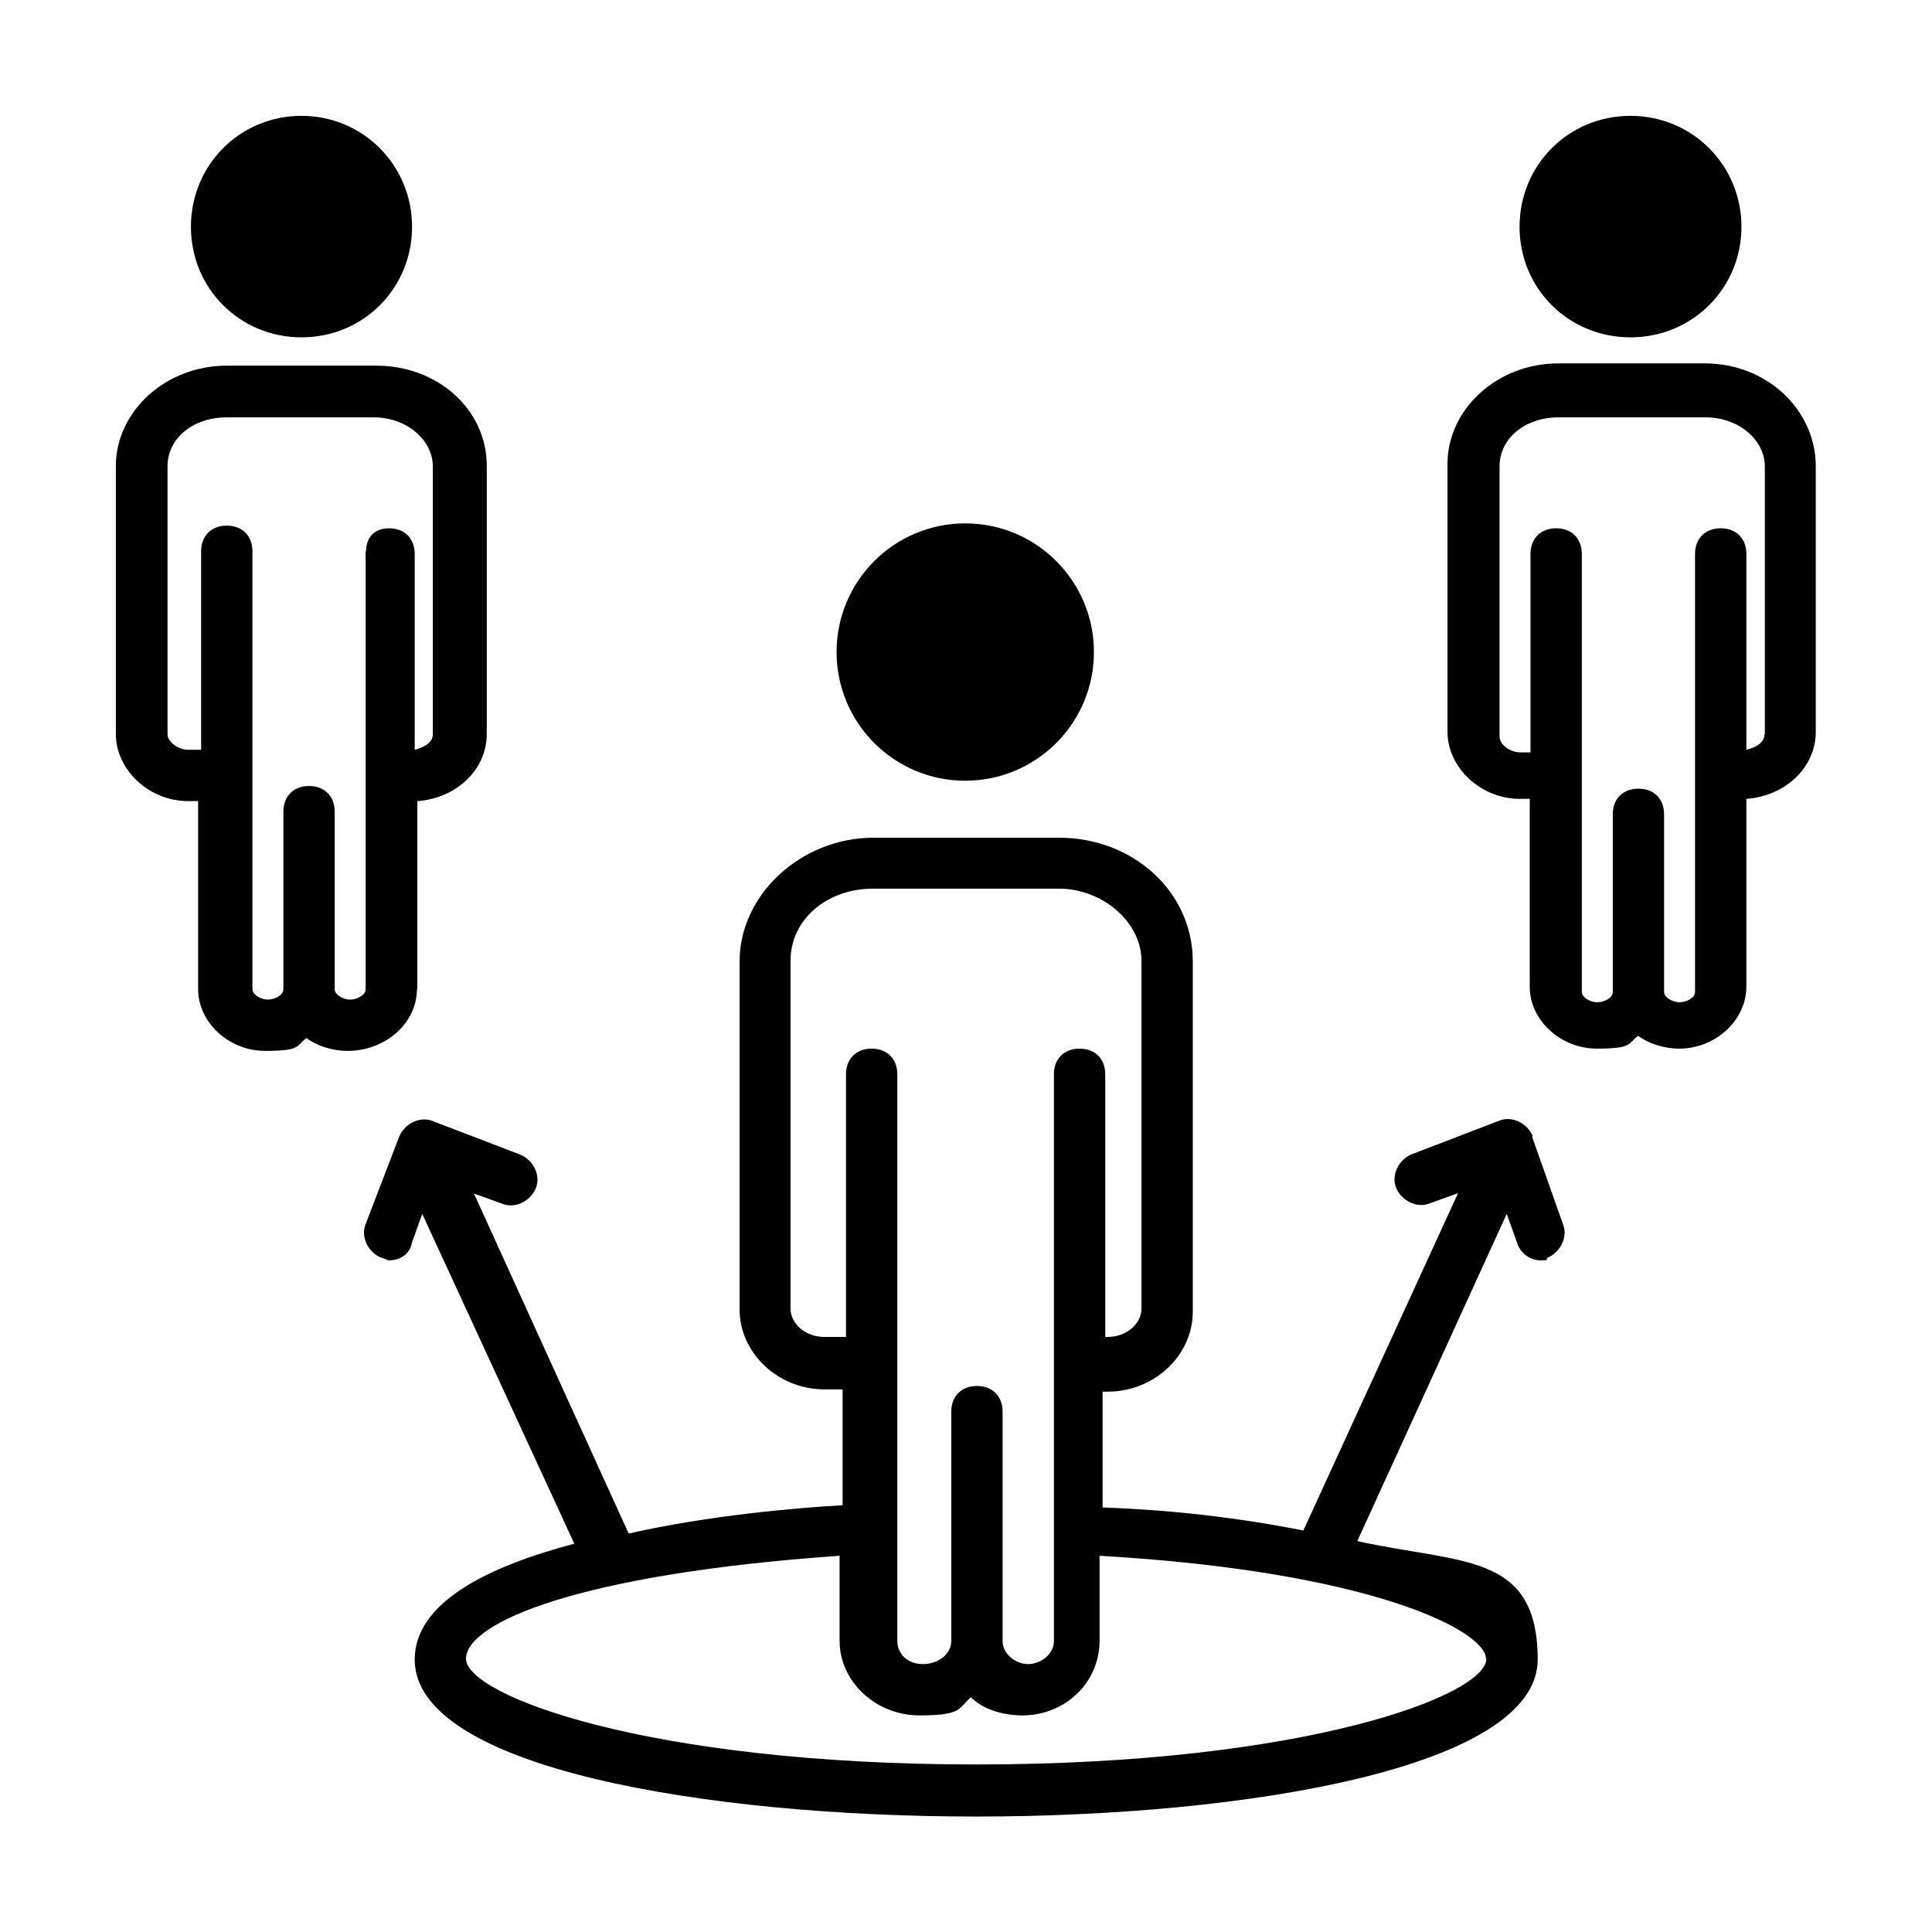
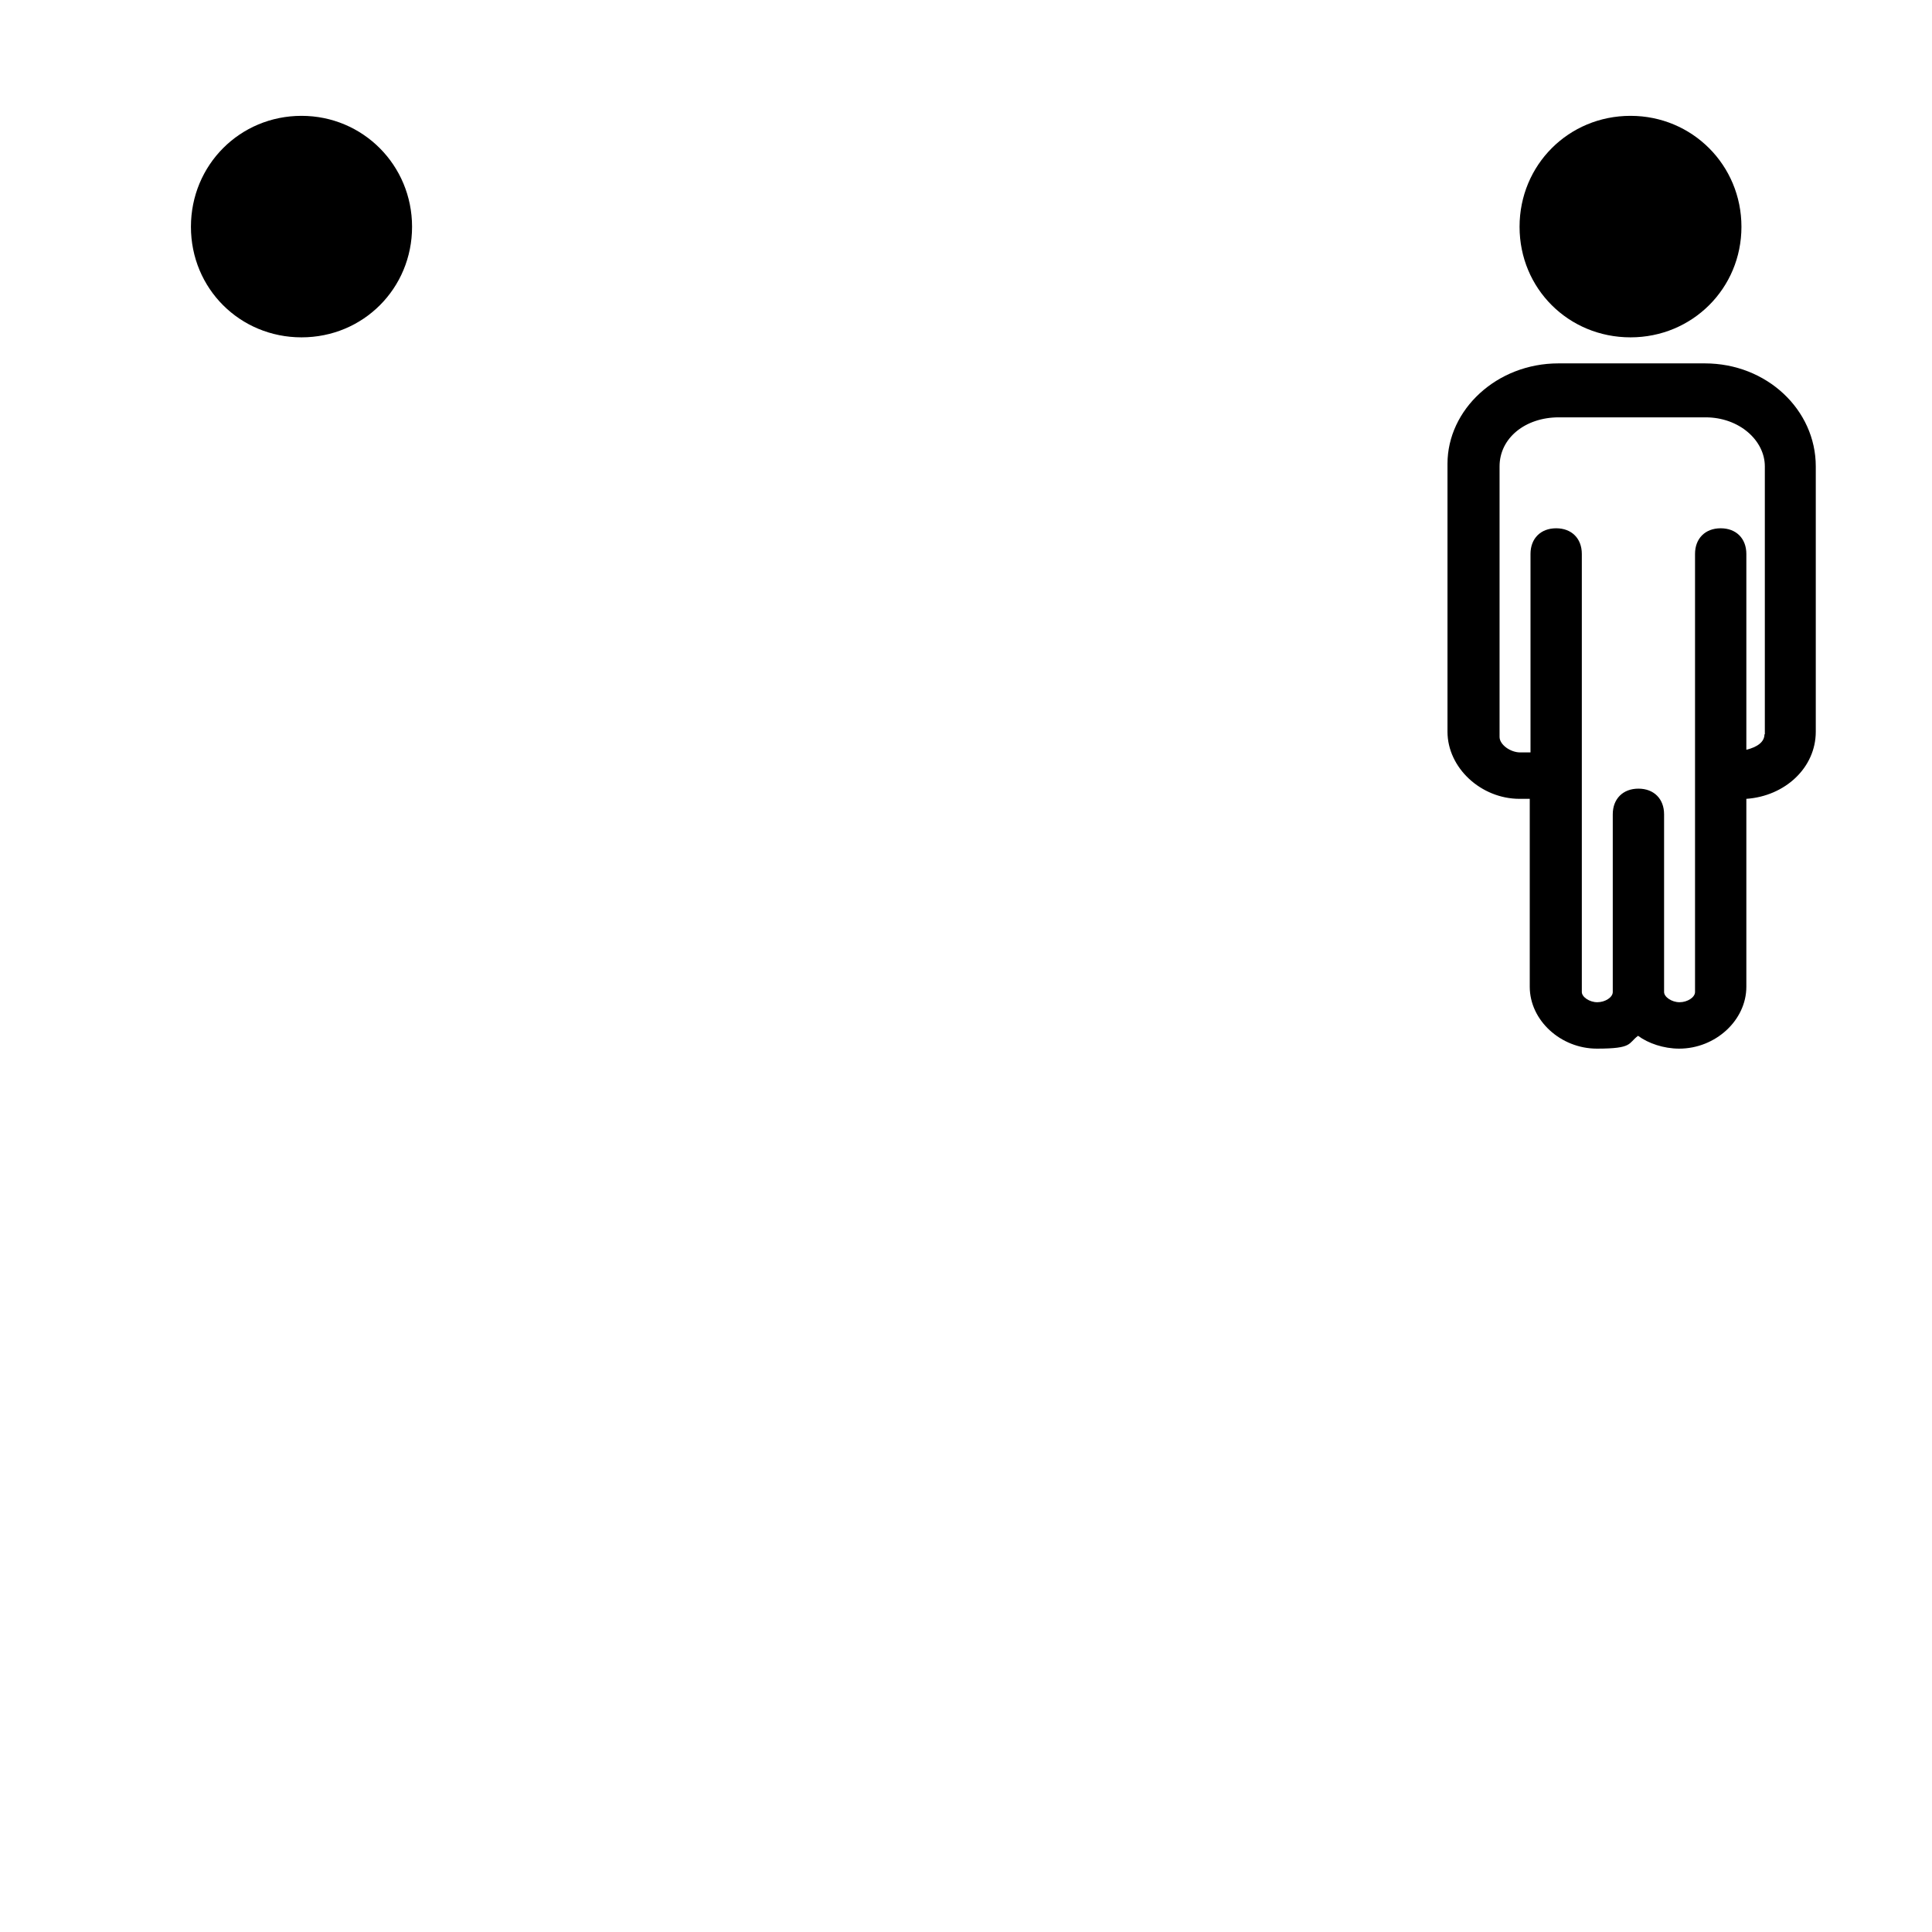
<svg xmlns="http://www.w3.org/2000/svg" id="Layer_1" data-name="Layer 1" width="7.1in" height="7.1in" version="1.1" viewBox="0 0 512 512">
  <defs>
    <style>
      .cls-1 {
        fill: #000;
        stroke-width: 0px;
      }
    </style>
  </defs>
-   <circle class="cls-1" cx="255.8" cy="172.8" r="34.1" />
  <path class="cls-1" d="M451.9,96.3h-38.9c-16.4,0-29.4,12.3-29.4,26.6v71c0,9.6,8.9,17.8,19.1,17.8h2.7v49.8c0,8.9,8.2,16.4,17.8,16.4s8.2-1.4,10.9-3.4c2.7,2,6.8,3.4,10.9,3.4,9.6,0,17.8-7.5,17.8-16.4v-49.8c10.2-.7,18.4-8.2,18.4-17.8v-70.3c0-15-13-27.3-29.4-27.3h0ZM467.6,194.6c0,2.1-2,3.4-4.8,4.1v-51.9c0-4.1-2.7-6.8-6.8-6.8s-6.8,2.7-6.8,6.8v116.1c0,1.4-2,2.7-4.1,2.7s-4.1-1.4-4.1-2.7v-47.1c0-4.1-2.7-6.8-6.8-6.8s-6.8,2.7-6.8,6.8v47.1c0,1.4-2,2.7-4.1,2.7s-4.1-1.4-4.1-2.7v-116.1c0-4.1-2.7-6.8-6.8-6.8s-6.8,2.7-6.8,6.8v52.6h-2.7c-2.7,0-5.5-2.1-5.5-4.1v-71.7c0-7.5,6.8-13,15.7-13h38.9c8.9,0,15.7,6.1,15.7,13v71h0Z" />
-   <path class="cls-1" d="M110.6,262.1v-49.8c10.2-.7,18.4-8.2,18.4-17.8v-71c0-15-13-26.6-29.3-26.6h-39.6c-16.4,0-29.4,12.3-29.4,26.6v71c0,9.6,8.9,17.8,19.1,17.8h2.7v49.8c0,8.9,8.2,16.4,17.8,16.4s8.2-1.4,10.9-3.4c2.7,2,6.8,3.4,10.9,3.4,10.2,0,18.4-7.5,18.4-16.4h0ZM96.9,146.1v116.1c0,1.4-2.1,2.7-4.1,2.7s-4.1-1.4-4.1-2.7v-47.1c0-4.1-2.7-6.8-6.8-6.8s-6.8,2.7-6.8,6.8v47.1c0,1.4-2.1,2.7-4.1,2.7s-4.1-1.4-4.1-2.7v-116.1c0-4.1-2.7-6.8-6.8-6.8s-6.8,2.7-6.8,6.8v52.6h-3.4c-2.7,0-5.5-2.1-5.5-4.1v-71c0-7.5,6.8-13,15.7-13h38.9c8.9,0,15.7,6.1,15.7,13v71c0,2.1-2.1,3.4-4.8,4.1v-51.9c0-4.1-2.7-6.8-6.8-6.8s-6.1,2.7-6.1,6.1h0Z" />
  <path class="cls-1" d="M79.9,89.4c16.4,0,29.3-13,29.3-29.3s-13-29.4-29.3-29.4-29.3,13-29.3,29.4,13,29.3,29.3,29.3Z" />
  <path class="cls-1" d="M432.1,89.4c16.4,0,29.4-13,29.4-29.3s-13-29.4-29.4-29.4-29.4,13-29.4,29.4,13,29.3,29.4,29.3Z" />
-   <path class="cls-1" d="M406.2,301.1c-1.4-3.4-5.5-5.5-8.9-4.1l-23.2,8.9c-3.4,1.4-5.5,5.5-4.1,8.9s5.5,5.5,8.9,4.1l7.5-2.7-41,89.4c-17.1-3.4-35.5-5.5-53.2-6.1v-30.7h1.4c12.3,0,22.5-9.6,22.5-21.2v-92.8c0-18.4-15.7-32.8-35.5-32.8h-49.1c-19.1,0-35.5,15-35.5,32.8v92.2c0,11.6,10.2,21.2,22.5,21.2h4.8v30.7c-12.3.7-35.5,2.7-56.7,7.5l-41-90.1,7.5,2.7c3.4,1.4,7.5-.7,8.9-4.1s-.7-7.5-4.1-8.9l-23.2-8.9c-3.4-1.4-7.5.7-8.9,4.1l-8.9,23.2c-1.4,3.4.7,7.5,4.1,8.9.7,0,1.4.7,2.1.7,2.7,0,5.5-1.4,6.1-4.8l2.7-7.5,40.3,87.4c-23.2,6.1-42.3,15.7-42.3,30.7,0,28.7,77.1,41.6,148.8,41.6s148.8-13,148.8-41.6-20.5-25.3-47.8-31.4l39.6-86.7,2.7,7.5c.7,2.7,3.4,4.8,6.1,4.8s1.4,0,2-.7c3.4-1.4,5.5-5.5,4.1-8.9l-8.2-23.2h0ZM218.4,354.3c-4.8,0-8.9-3.4-8.9-7.5v-92.2c0-10.9,9.6-19.1,21.9-19.1h49.2c11.6,0,21.9,8.9,21.9,19.1v92.2c0,4.1-4.1,7.5-8.9,7.5h-.7v-69.6c0-4.1-2.7-6.8-6.8-6.8s-6.8,2.7-6.8,6.8v150.2c0,3.4-3.4,6.1-6.8,6.1s-6.8-2.7-6.8-6.1v-60.8c0-4.1-2.7-6.8-6.8-6.8s-6.8,2.7-6.8,6.8v60.8c0,3.4-3.4,6.1-7.5,6.1s-6.8-2.7-6.8-6.1v-150.2c0-4.1-2.7-6.8-6.8-6.8s-6.8,2.7-6.8,6.8v69.6h-5.5,0ZM393.9,439.6c0,9.6-47.8,28-135.2,28s-135.2-18.4-135.2-28,30-22.5,99-27.3v22.5c0,10.9,9.6,19.8,21.2,19.8s10.2-2,13.6-4.8c3.4,3.4,8.9,4.8,13.6,4.8,11.6,0,20.5-8.9,20.5-19.8v-22.5c71.7,4.1,102.4,19.8,102.4,27.3h0Z" />
</svg>